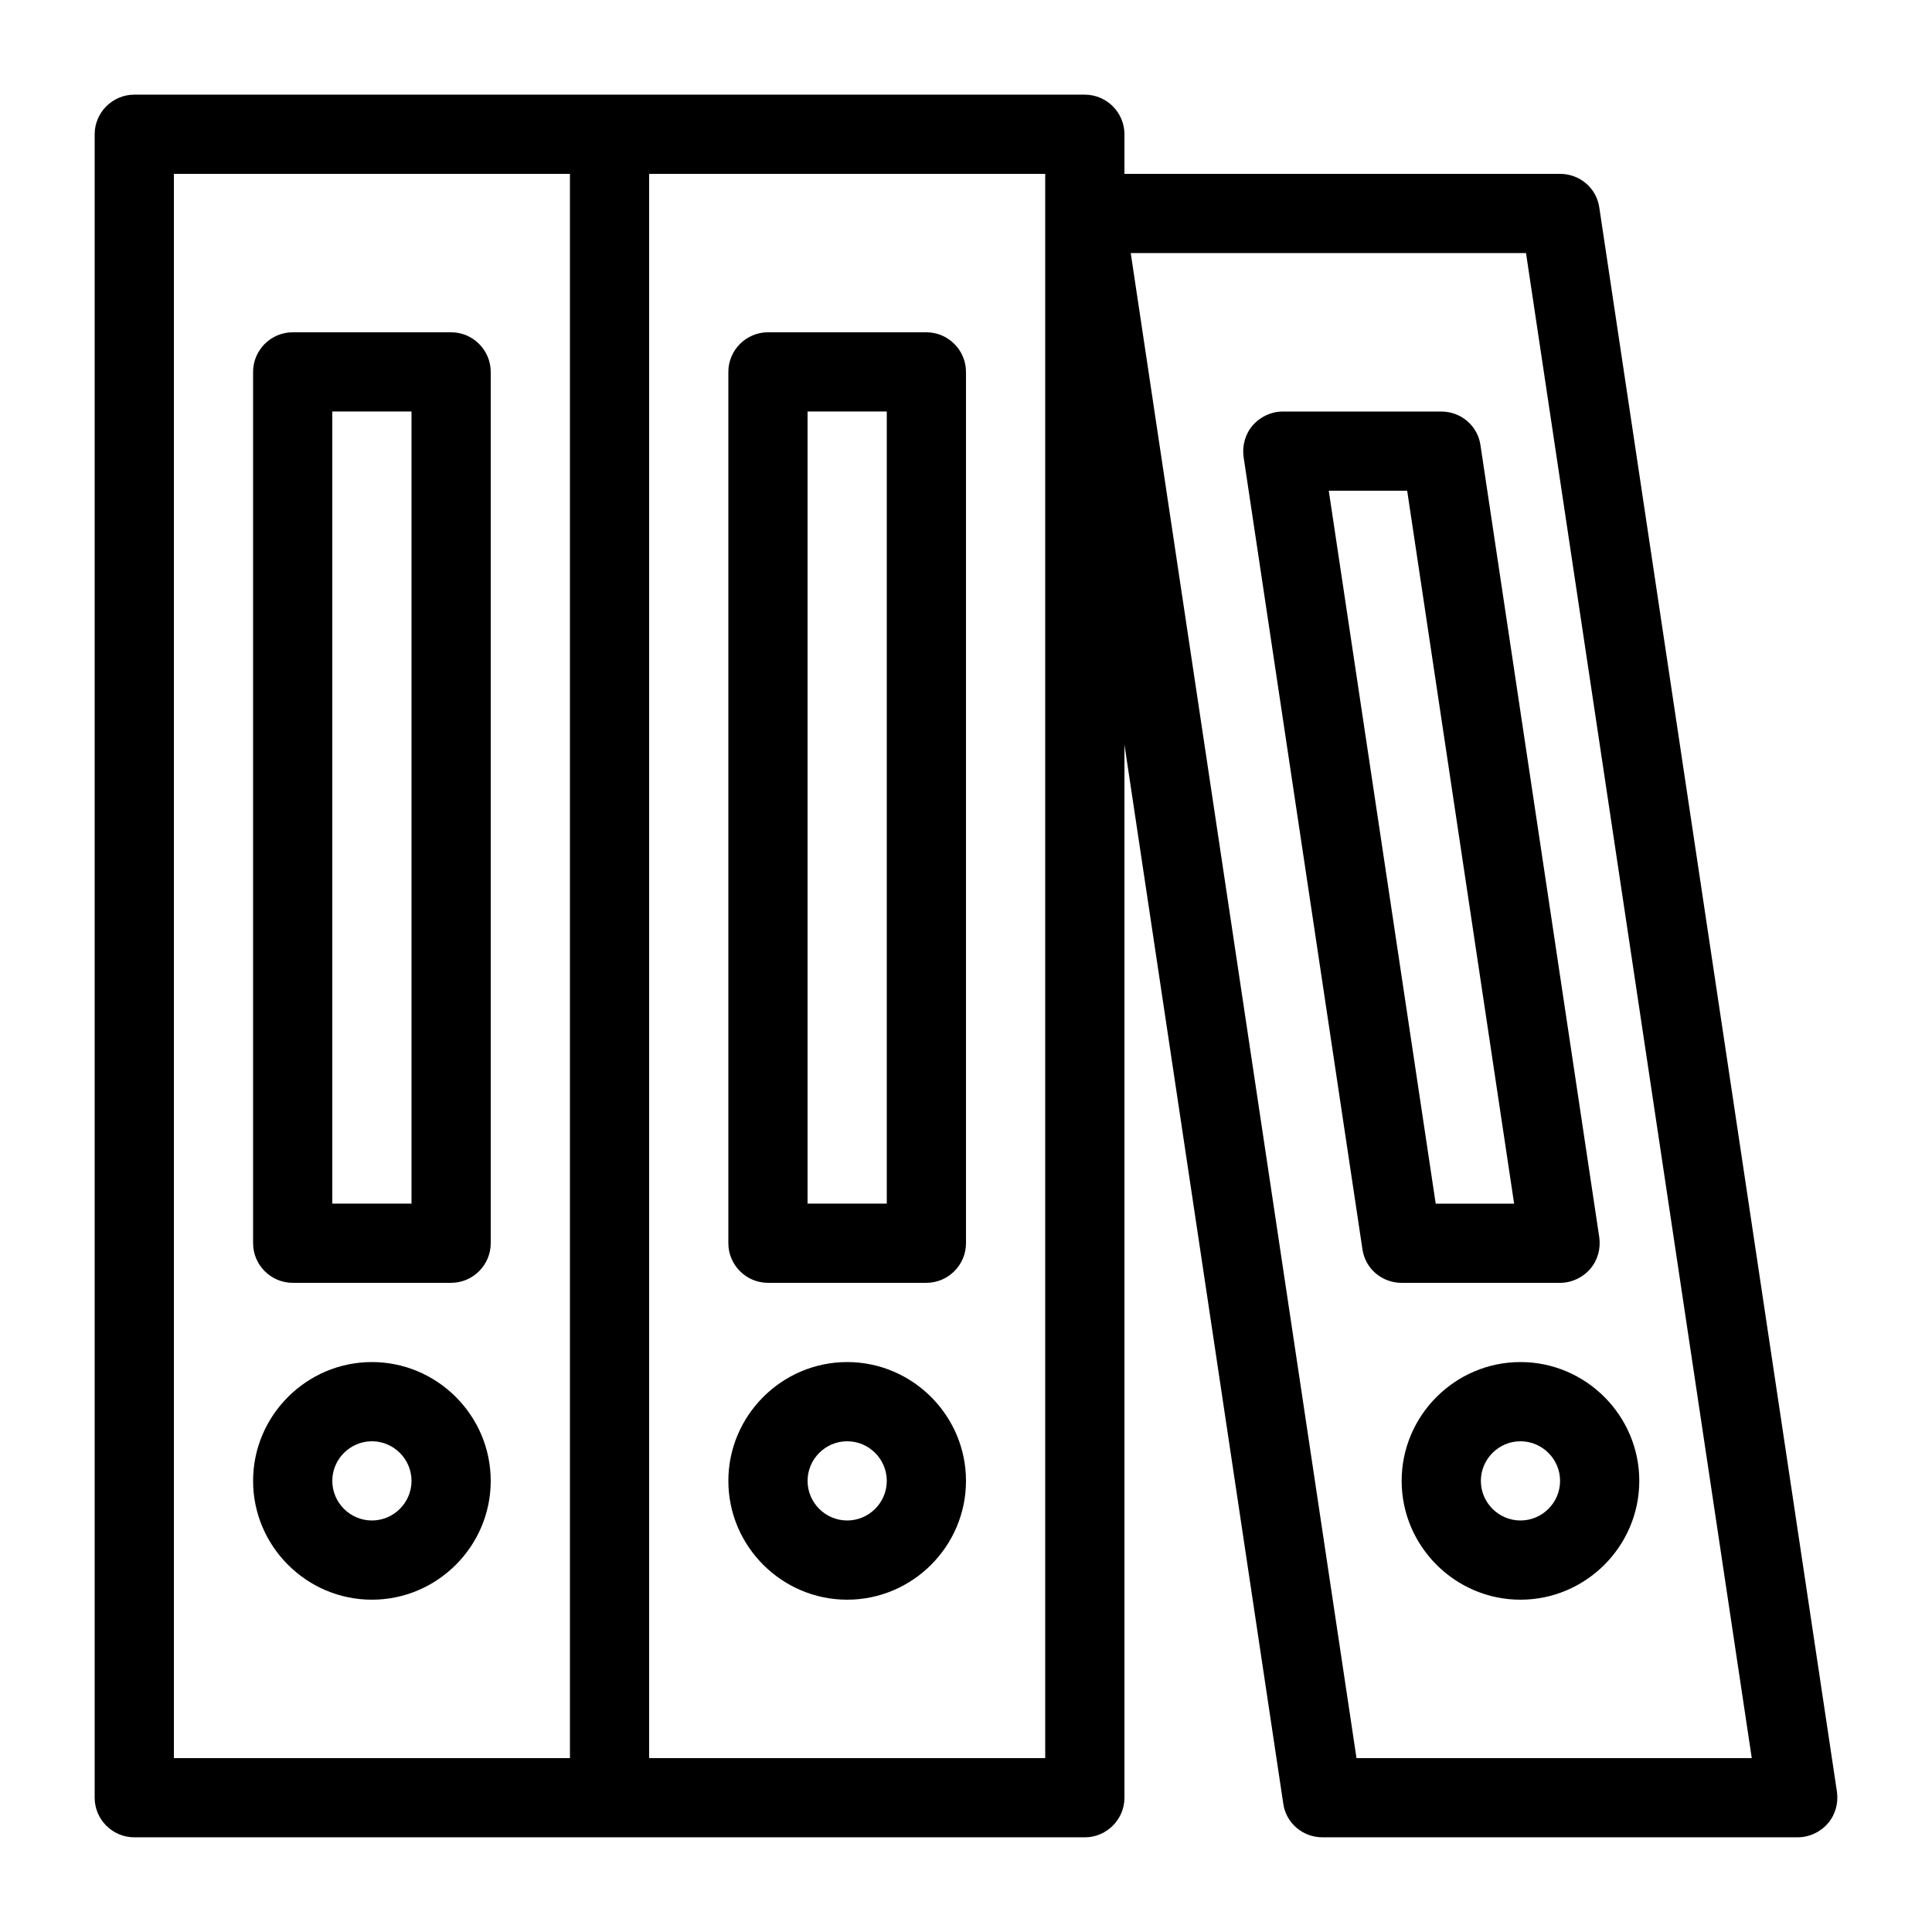
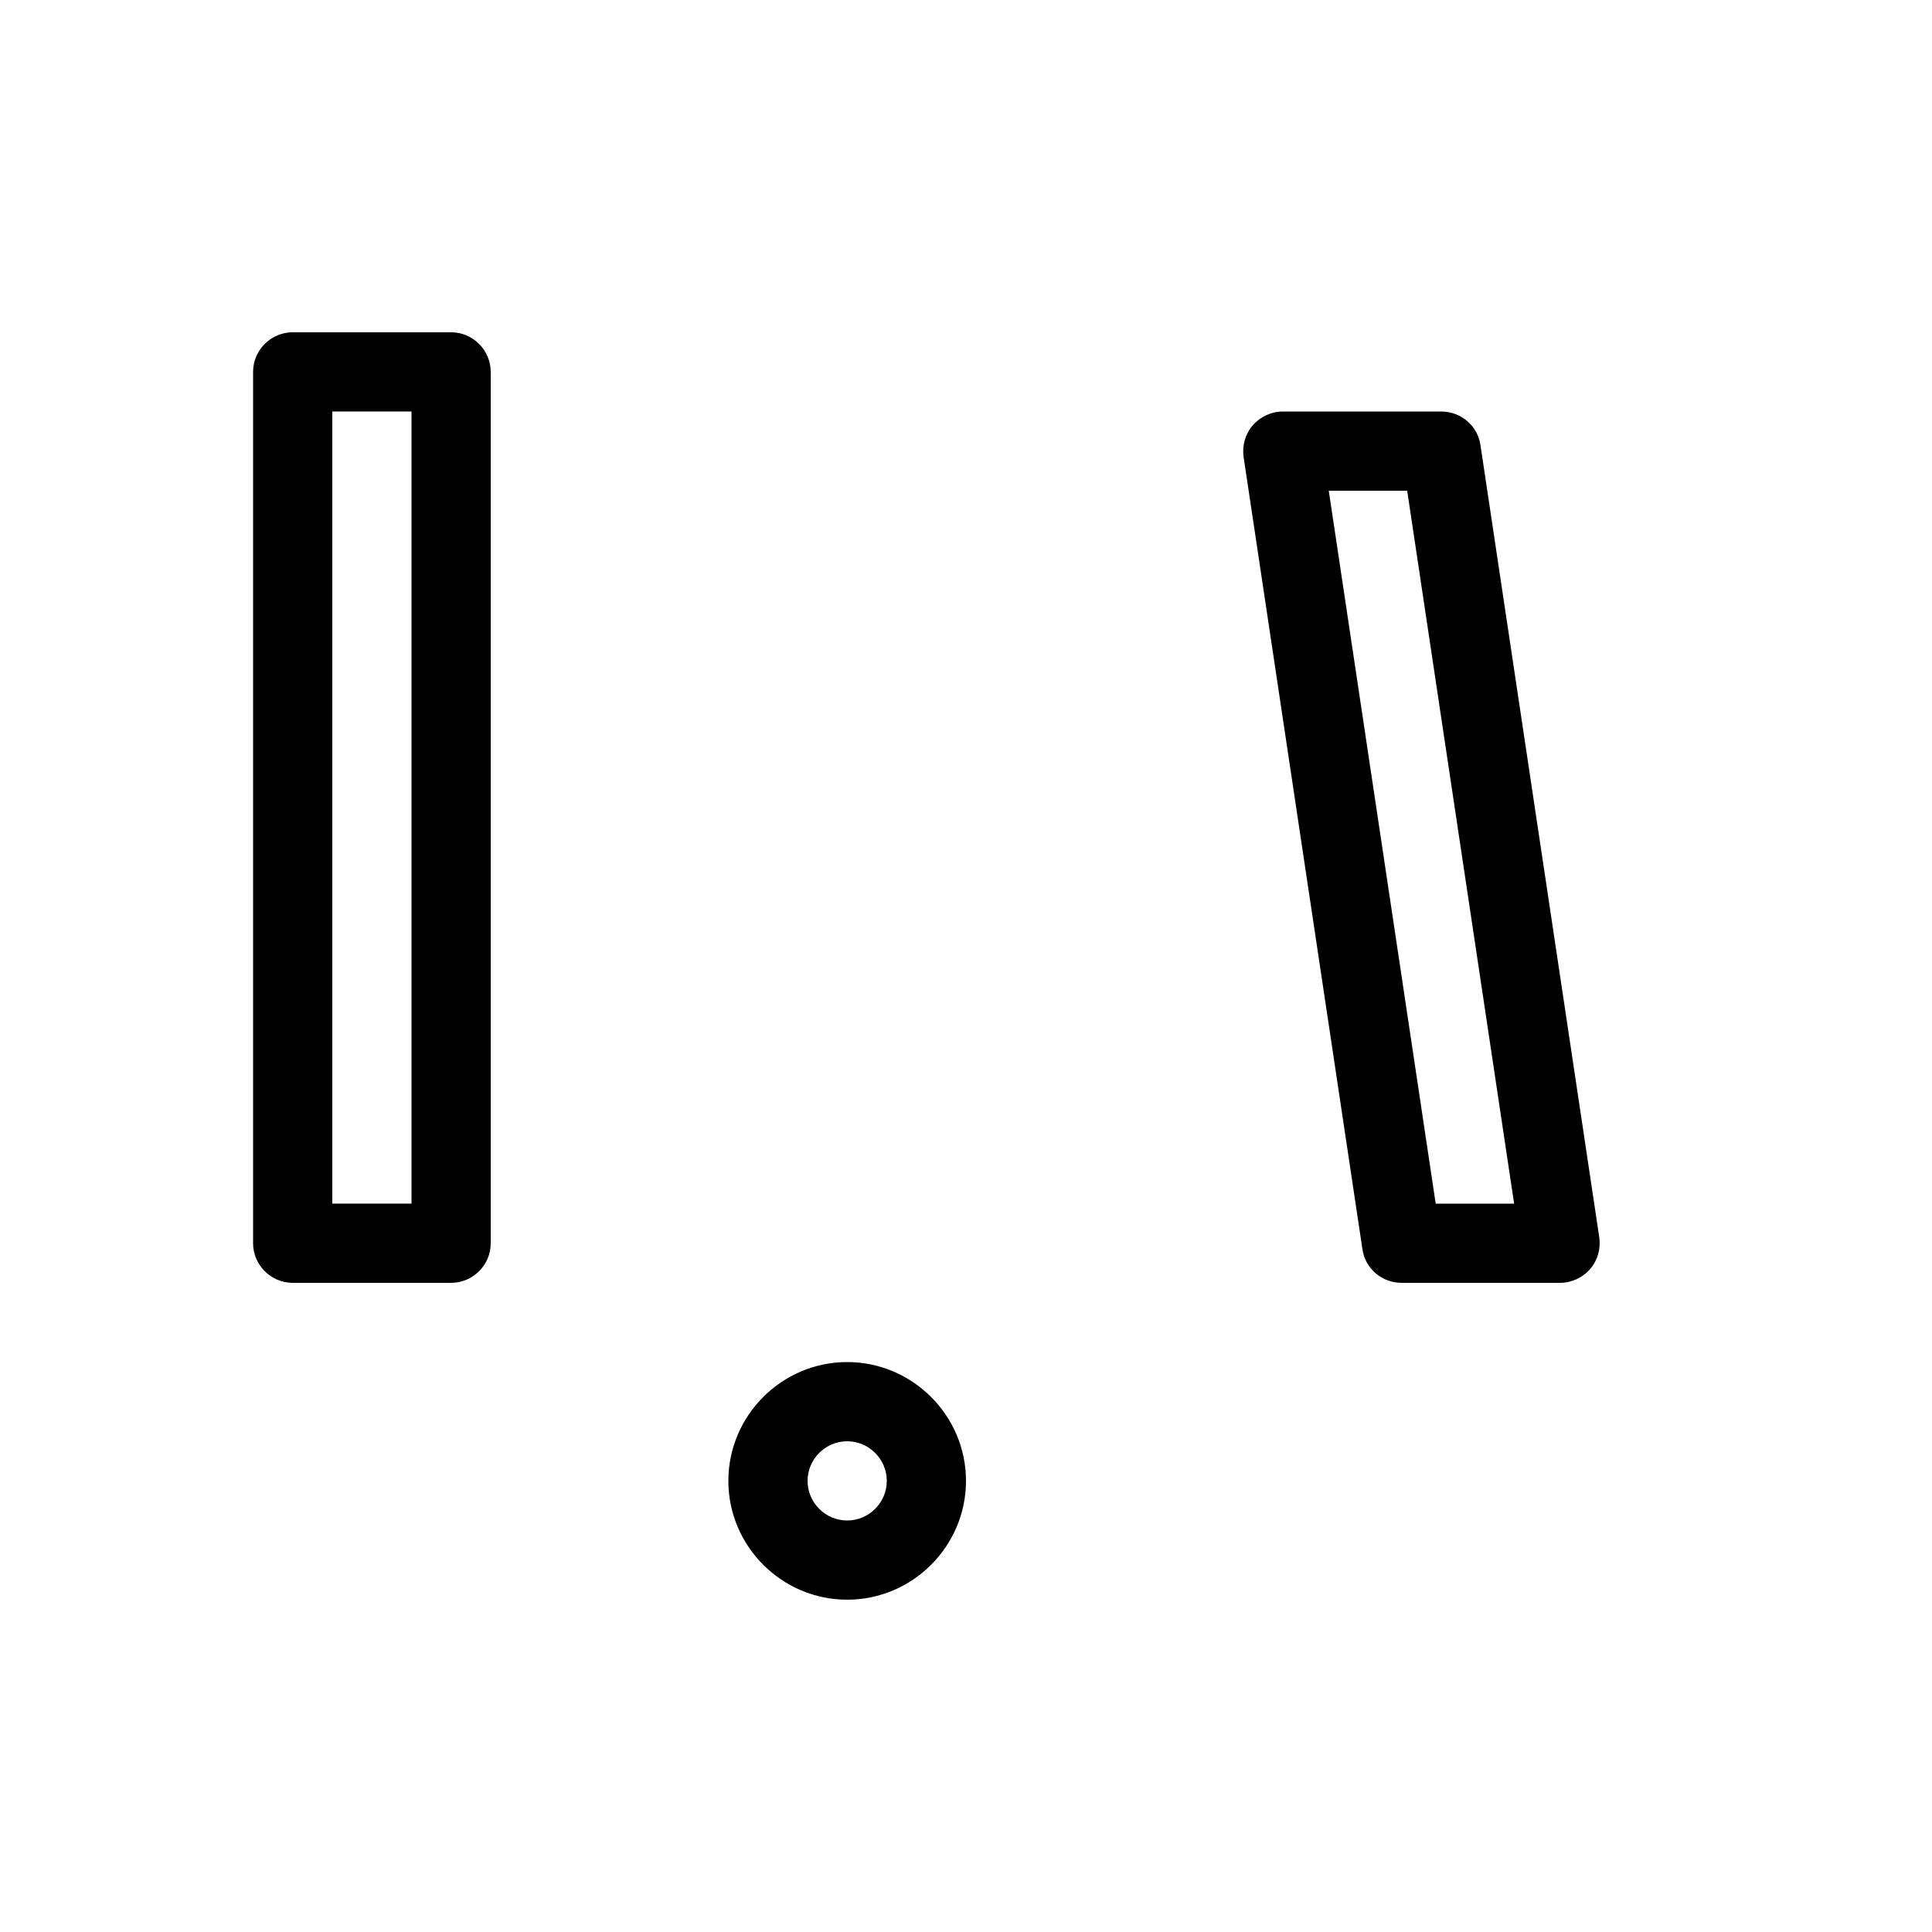
<svg xmlns="http://www.w3.org/2000/svg" fill="#000000" width="800px" height="800px" version="1.1" viewBox="144 144 512 512">
  <g>
-     <path d="m242.56 504.96c-17.32 0-31.488 14.168-31.488 31.488 0 17.32 14.168 31.488 31.488 31.488 17.32 0 31.488-14.168 31.488-31.488 0-17.316-14.172-31.488-31.488-31.488zm0 41.984c-5.773 0-10.496-4.723-10.496-10.496 0-5.773 4.723-10.496 10.496-10.496 5.773 0 10.496 4.723 10.496 10.496 0 5.773-4.723 10.496-10.496 10.496z" />
    <path d="m263.55 232.06h-41.984c-5.773 0-10.496 4.723-10.496 10.496v230.91c0 5.773 4.723 10.496 10.496 10.496h41.984c5.773 0 10.496-4.723 10.496-10.496v-230.91c0-5.773-4.723-10.496-10.496-10.496zm-10.496 230.91h-20.992v-209.92h20.992z" />
    <path d="m368.51 504.96c-17.32 0-31.488 14.168-31.488 31.488 0 17.32 14.168 31.488 31.488 31.488 17.32 0 31.488-14.168 31.488-31.488 0-17.316-14.172-31.488-31.488-31.488zm0 41.984c-5.773 0-10.496-4.723-10.496-10.496 0-5.773 4.723-10.496 10.496-10.496 5.773 0 10.496 4.723 10.496 10.496 0 5.773-4.723 10.496-10.496 10.496z" />
-     <path d="m389.5 232.06h-41.984c-5.773 0-10.496 4.723-10.496 10.496v230.91c0 5.773 4.723 10.496 10.496 10.496h41.984c5.773 0 10.496-4.723 10.496-10.496v-230.91c0-5.773-4.727-10.496-10.496-10.496zm-10.496 230.91h-20.992v-209.92h20.992z" />
-     <path d="m567.83 199c-0.734-5.144-5.141-8.922-10.391-8.922h-115.45v-10.496c0-5.773-4.723-10.496-10.496-10.496h-251.91c-5.773 0-10.496 4.723-10.496 10.496v440.83c0 5.773 4.723 10.496 10.496 10.496h251.91c5.773 0 10.496-4.723 10.496-10.496v-279.09l42.09 280.66c0.73 5.144 5.141 8.922 10.387 8.922h125.95c3.043 0 5.984-1.363 7.977-3.672 1.996-2.309 2.832-5.352 2.414-8.398zm-272.79 410.92h-104.96v-419.84h104.96zm125.95 0h-104.96v-419.84h104.96zm82.496 0-59.828-398.85h104.75l59.828 398.85z" />
-     <path d="m546.94 504.96c-17.32 0-31.488 14.168-31.488 31.488 0 17.32 14.168 31.488 31.488 31.488 17.32 0 31.488-14.168 31.488-31.488 0-17.316-14.168-31.488-31.488-31.488zm0 41.984c-5.773 0-10.496-4.723-10.496-10.496 0-5.773 4.723-10.496 10.496-10.496 5.773 0 10.496 4.723 10.496 10.496 0 5.773-4.723 10.496-10.496 10.496z" />
    <path d="m536.34 261.98c-0.738-5.144-5.144-8.922-10.395-8.922h-41.984c-3.043 0-5.984 1.363-7.977 3.672-1.996 2.309-2.832 5.352-2.414 8.398l31.488 209.92c0.734 5.141 5.144 8.918 10.391 8.918h41.984c3.043 0 5.984-1.363 7.977-3.672 1.996-2.309 2.832-5.352 2.414-8.398zm-11.863 201-28.34-188.93h20.781l28.34 188.93z" />
  </g>
</svg>